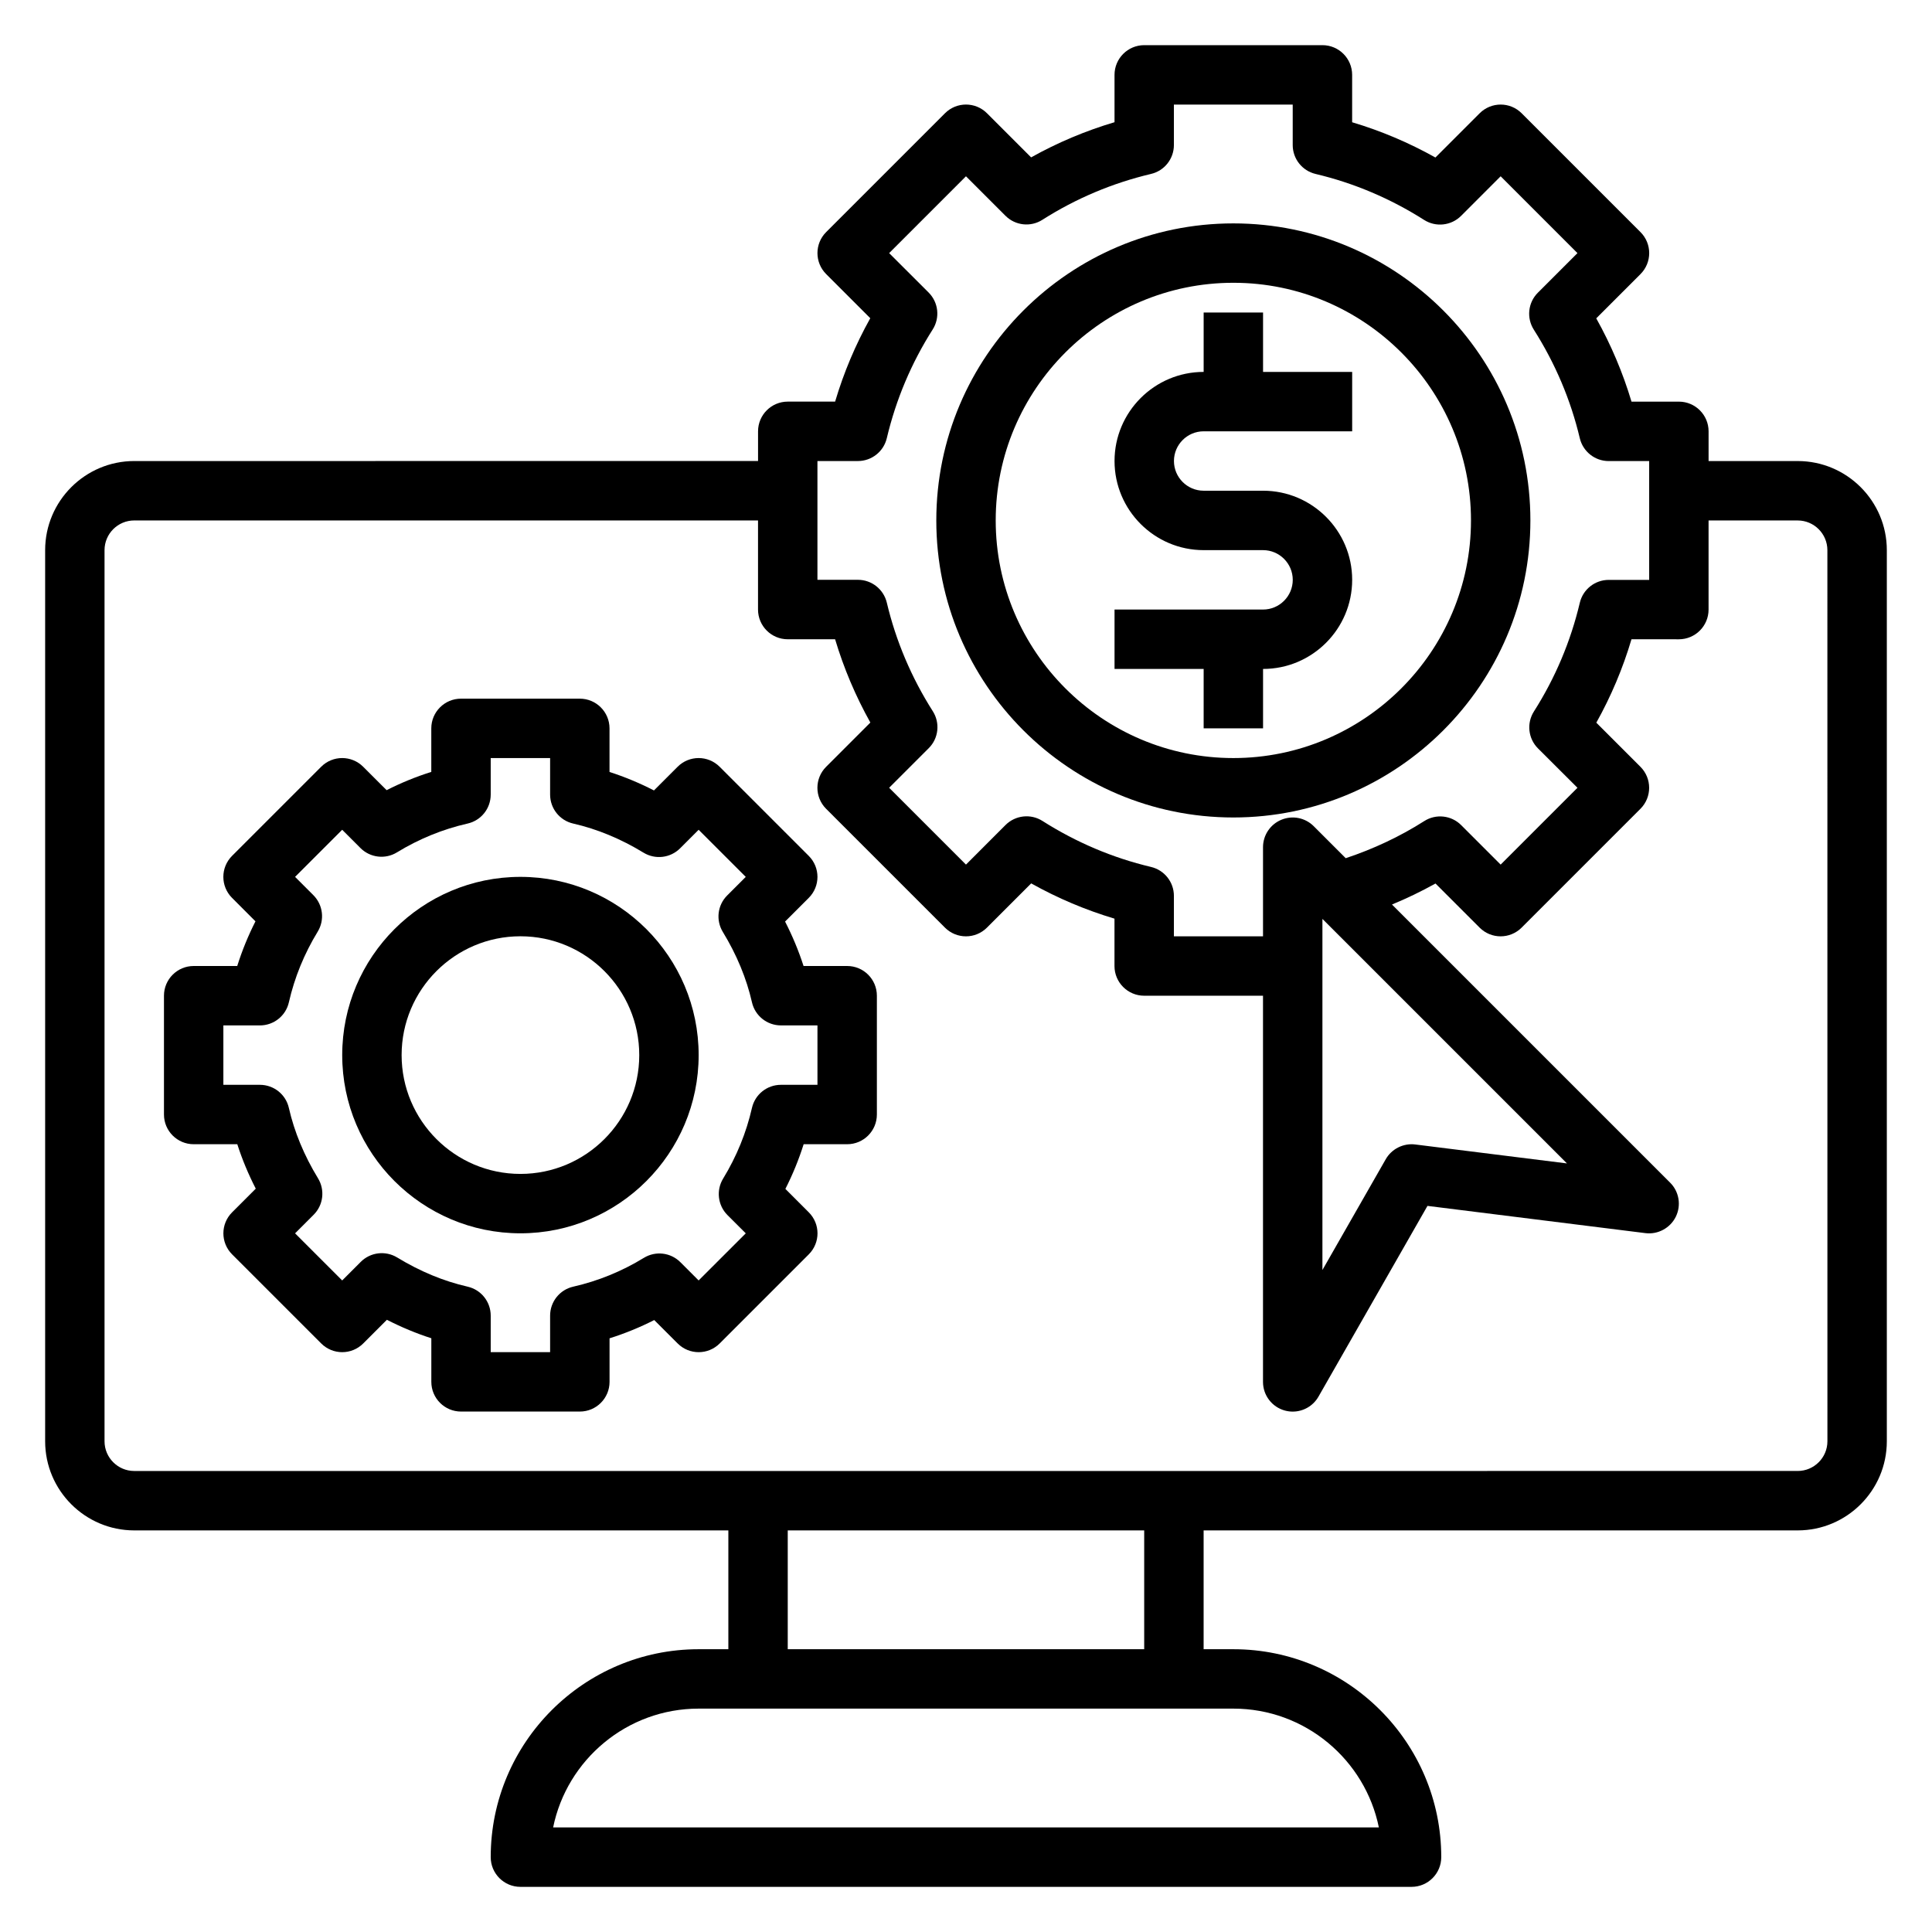
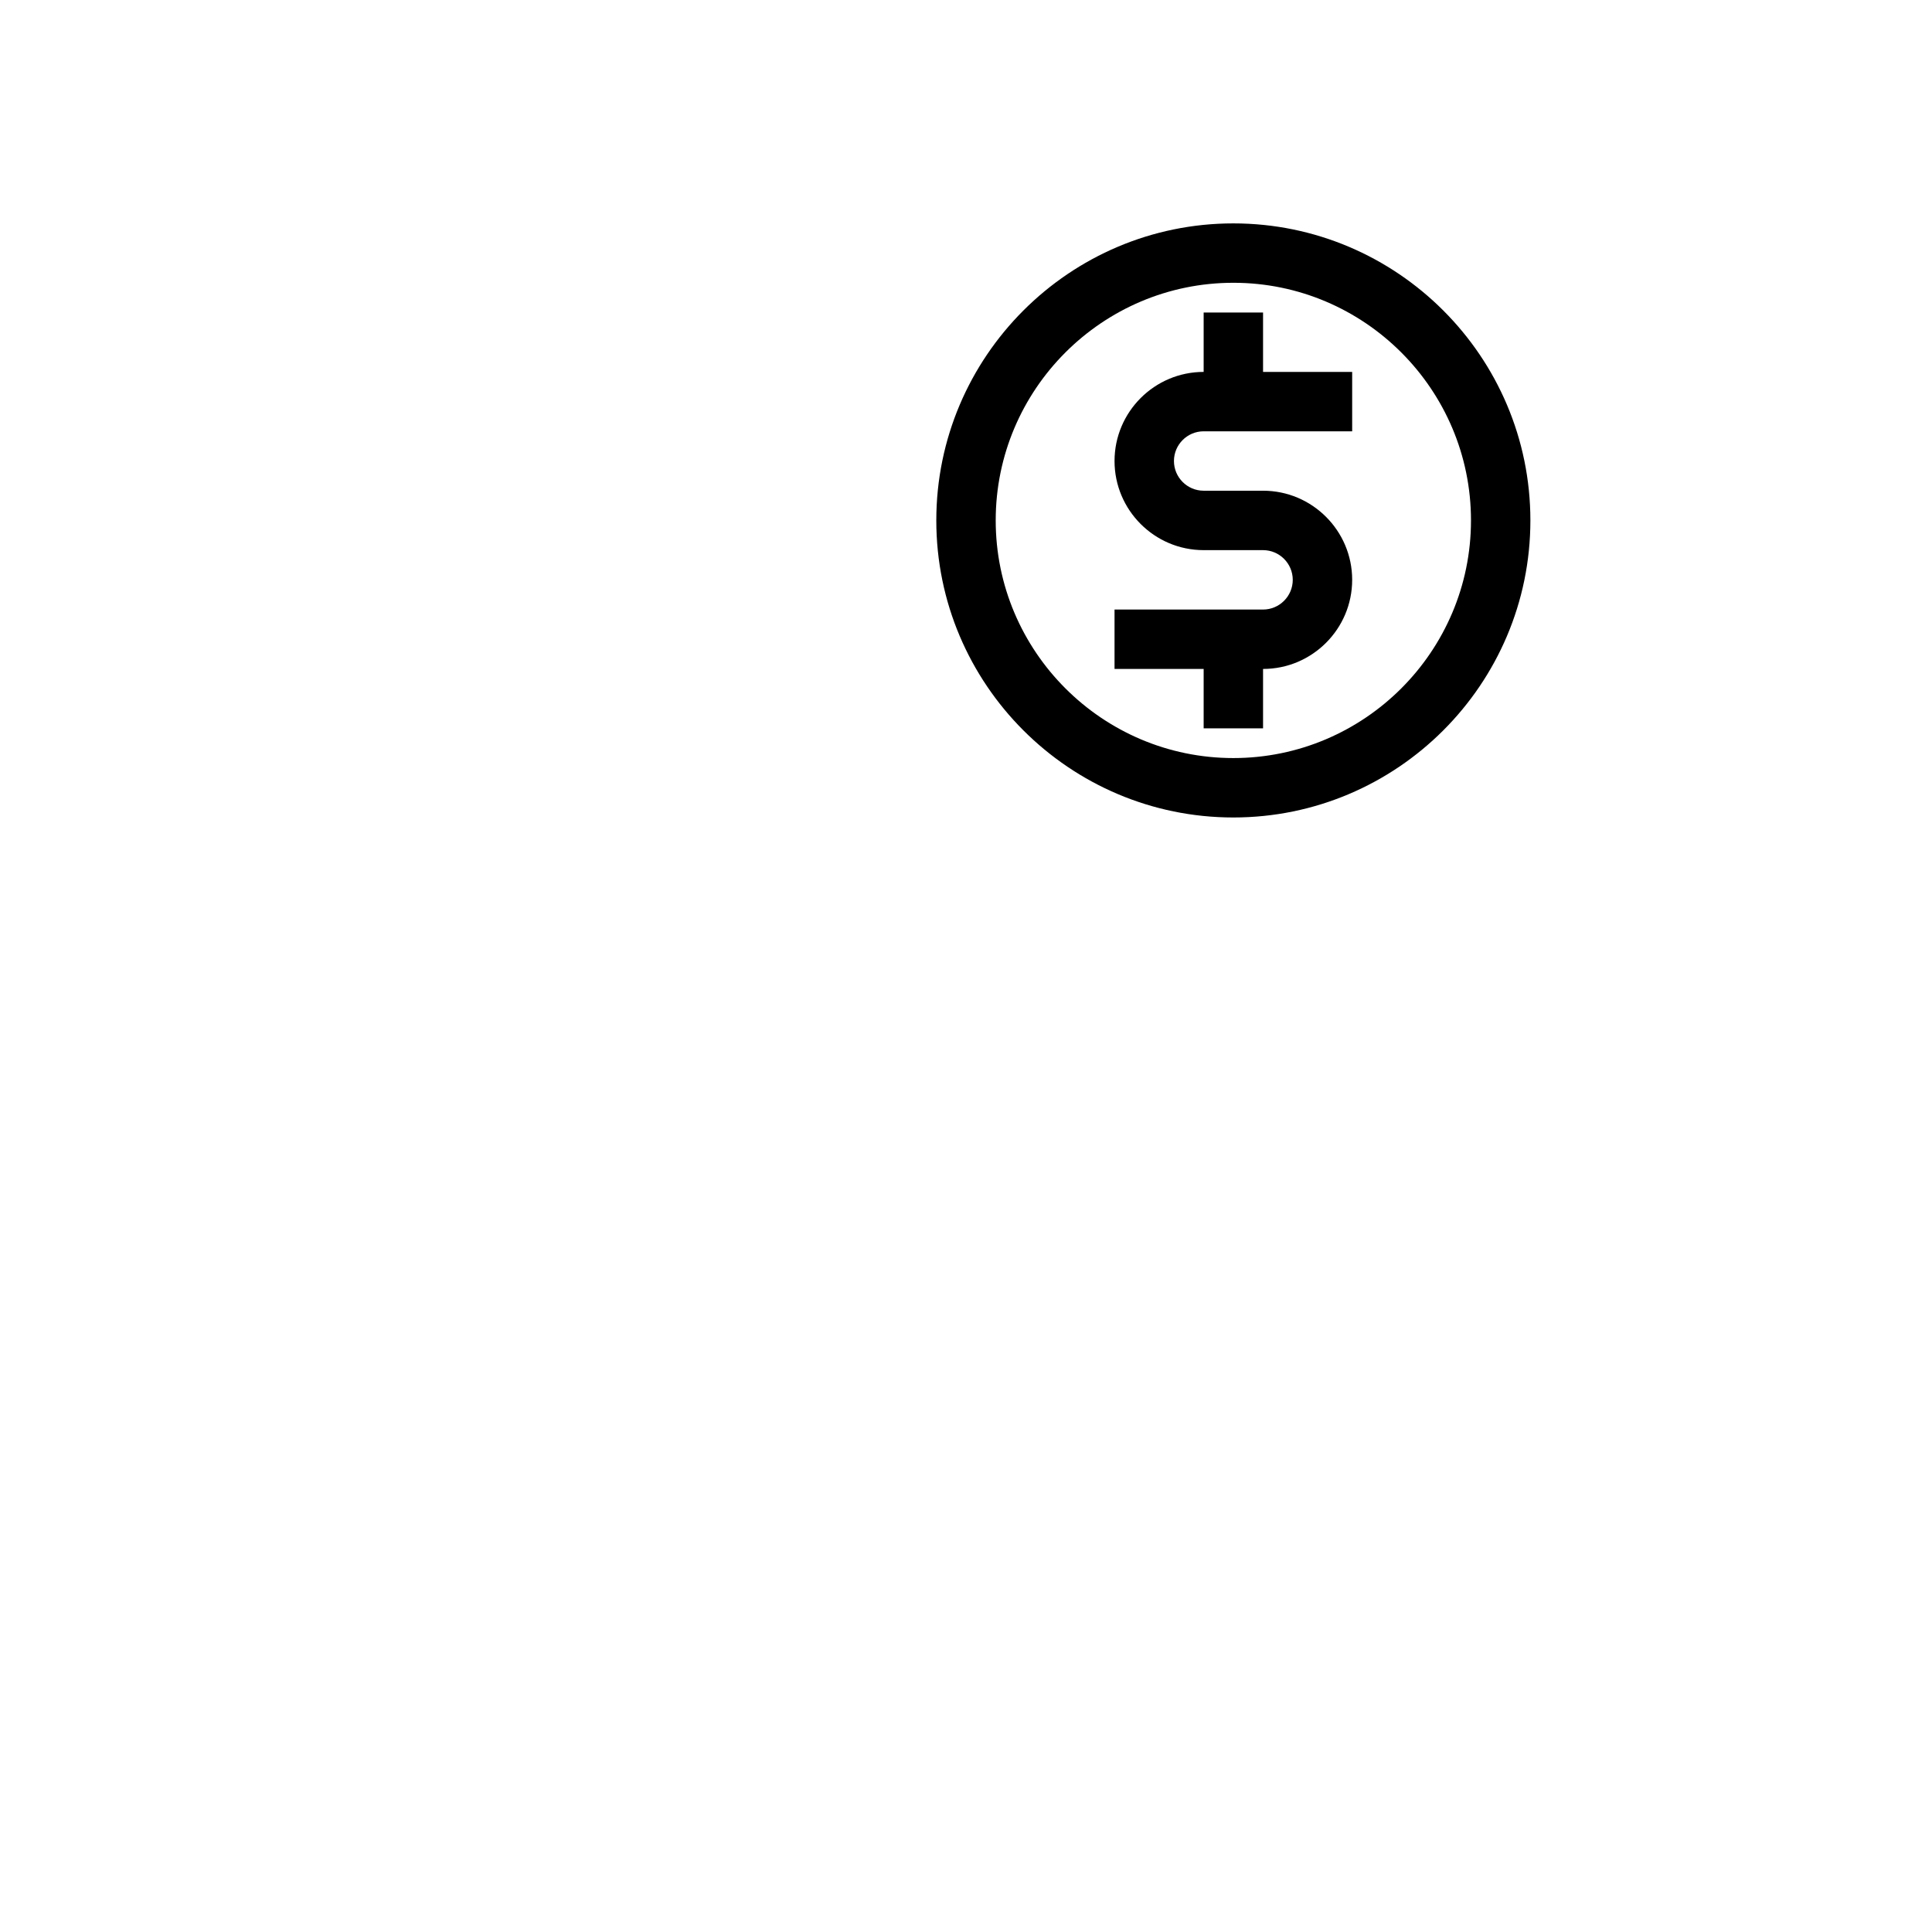
<svg xmlns="http://www.w3.org/2000/svg" fill="#000000" width="800px" height="800px" version="1.1" viewBox="144 144 512 512">
  <g>
-     <path d="m620.41 266.18h-23.617v-7.871c0-4.344-3.527-7.871-7.871-7.871h-12.555c-2.289-7.652-5.414-15.035-9.344-22.074l11.723-11.723c3.078-3.078 3.078-8.055 0-11.133l-31.488-31.488c-3.078-3.078-8.055-3.078-11.133 0l-11.723 11.723c-7.035-3.938-14.418-7.062-22.07-9.344v-12.559c0-4.344-3.527-7.871-7.871-7.871h-47.23c-4.344 0-7.871 3.527-7.871 7.871v12.547c-7.707 2.289-15.098 5.406-22.105 9.32l-11.691-11.691c-3.078-3.078-8.055-3.078-11.133 0l-31.488 31.488c-3.078 3.078-3.078 8.055 0 11.133l11.691 11.691c-3.914 7.008-7.031 14.398-9.32 22.105h-12.551c-4.344 0-7.871 3.527-7.871 7.871v7.871l-165.31 0.004c-13.02 0-23.617 10.598-23.617 23.617v236.16c0 13.02 10.598 23.617 23.617 23.617h157.44v31.488h-7.871c-30.387 0-55.105 24.719-55.105 55.105 0 4.344 3.527 7.871 7.871 7.871h236.16c4.344 0 7.871-3.527 7.871-7.871 0-30.387-24.719-55.105-55.105-55.105h-7.871v-31.488h157.44c13.02 0 23.617-10.598 23.617-23.617v-236.16c0-13.02-10.598-23.613-23.617-23.613zm-259.78 0h10.723c3.644 0 6.816-2.504 7.66-6.062 2.426-10.25 6.519-19.941 12.156-28.797 1.984-3.117 1.535-7.188-1.07-9.793l-10.465-10.453 20.359-20.359 10.461 10.461c2.606 2.613 6.684 3.062 9.793 1.07 8.855-5.637 18.539-9.73 28.797-12.156 3.547-0.836 6.051-4.008 6.051-7.656v-10.719h31.488v10.723c0 3.644 2.504 6.816 6.062 7.66 10.148 2.402 19.82 6.504 28.766 12.188 3.109 1.977 7.18 1.527 9.793-1.078l10.484-10.492 20.355 20.359-10.492 10.492c-2.613 2.606-3.055 6.676-1.078 9.793 5.684 8.941 9.785 18.625 12.188 28.766 0.844 3.551 4.016 6.062 7.66 6.062h10.727v31.488h-10.723c-3.644 0-6.816 2.504-7.66 6.062-2.426 10.25-6.519 19.941-12.156 28.797-1.984 3.117-1.535 7.188 1.07 9.793l10.465 10.441-20.355 20.359-10.461-10.461c-2.606-2.613-6.684-3.062-9.793-1.07-6.496 4.133-13.492 7.398-20.805 9.832l-8.477-8.477c-2.258-2.258-5.637-2.93-8.582-1.707-2.938 1.215-4.859 4.09-4.859 7.269v23.617h-23.617v-10.723c0-3.644-2.504-6.816-6.062-7.66-10.148-2.402-19.82-6.504-28.766-12.188-3.109-1.984-7.18-1.527-9.793 1.078l-10.48 10.488-20.359-20.359 10.492-10.492c2.613-2.606 3.055-6.676 1.078-9.793-5.684-8.941-9.785-18.625-12.188-28.766-0.844-3.551-4.016-6.062-7.66-6.062l-10.727 0.004zm198.63 186.14-40.211-5.023c-3.109-0.387-6.234 1.148-7.809 3.906l-16.785 29.363v-93.047zm-49.855 175.97h-218.82c3.652-17.941 19.562-31.488 38.566-31.488h141.7c19.012 0 34.91 13.547 38.562 31.488zm-62.18-47.234h-94.465v-31.488h94.465zm181.06-55.105c0 4.336-3.535 7.871-7.871 7.871l-440.84 0.004c-4.336 0-7.871-3.535-7.871-7.871v-236.16c0-4.336 3.535-7.871 7.871-7.871h165.31v23.617c0 4.344 3.527 7.871 7.871 7.871h12.555c2.289 7.652 5.414 15.035 9.344 22.074l-11.723 11.723c-3.078 3.078-3.078 8.055 0 11.133l31.488 31.488c3.078 3.078 8.055 3.078 11.133 0l11.723-11.723c7.039 3.938 14.422 7.055 22.074 9.344v12.555c0 4.344 3.527 7.871 7.871 7.871h31.488v102.34c0 3.574 2.402 6.691 5.848 7.606 0.68 0.18 1.355 0.266 2.023 0.266 2.777 0 5.406-1.473 6.832-3.969l28.883-50.547 57.766 7.219c3.281 0.418 6.566-1.332 8.047-4.352 1.48-3.023 0.875-6.652-1.504-9.02l-73.715-73.715c3.953-1.629 7.801-3.488 11.531-5.566l11.691 11.691c3.078 3.078 8.055 3.078 11.133 0l31.488-31.488c3.078-3.078 3.078-8.055 0-11.133l-11.691-11.691c3.914-7.008 7.031-14.398 9.32-22.105l12.555 0.004c4.344 0 7.871-3.527 7.871-7.871v-23.617h23.617c4.336 0 7.871 3.535 7.871 7.871z" />
    <path d="m470.85 360.64c43.406 0 78.719-35.312 78.719-78.719s-35.312-78.719-78.719-78.719-78.719 35.312-78.719 78.719c-0.004 43.406 35.312 78.719 78.719 78.719zm0-141.7c34.723 0 62.977 28.254 62.977 62.977 0 34.723-28.254 62.977-62.977 62.977s-62.977-28.254-62.977-62.977c0-34.723 28.254-62.977 62.977-62.977z" />
-     <path d="m281.92 376.38c-26.047 0-47.23 21.184-47.23 47.23s21.184 47.23 47.23 47.23 47.23-21.184 47.23-47.23-21.184-47.23-47.23-47.23zm0 78.719c-17.367 0-31.488-14.121-31.488-31.488 0-17.367 14.121-31.488 31.488-31.488 17.367 0 31.488 14.121 31.488 31.488 0 17.367-14.121 31.488-31.488 31.488z" />
-     <path d="m368.51 400h-11.562c-1.281-3.984-2.914-7.918-4.894-11.777l6.273-6.273c3.078-3.078 3.078-8.055 0-11.133l-23.617-23.617c-3.078-3.078-8.055-3.078-11.133 0l-6.273 6.273c-3.856-1.977-7.793-3.613-11.777-4.894v-11.555c0-4.344-3.527-7.871-7.871-7.871h-31.488c-4.344 0-7.871 3.527-7.871 7.871v11.539c-4.062 1.281-8.023 2.898-11.84 4.84l-6.211-6.203c-3.078-3.078-8.055-3.078-11.133 0l-23.617 23.617c-3.078 3.078-3.078 8.055 0 11.133l6.203 6.211c-1.938 3.816-3.551 7.777-4.832 11.84h-11.543c-4.344 0-7.871 3.527-7.871 7.871v31.488c0 4.344 3.527 7.871 7.871 7.871h11.562c1.281 3.984 2.914 7.918 4.894 11.777l-6.273 6.273c-3.078 3.078-3.078 8.055 0 11.133l23.617 23.617c3.078 3.078 8.055 3.078 11.133 0l6.273-6.273c3.856 1.977 7.793 3.613 11.777 4.894v11.555c0 4.344 3.527 7.871 7.871 7.871h31.488c4.344 0 7.871-3.527 7.871-7.871v-11.539c4.062-1.281 8.023-2.898 11.84-4.84l6.211 6.203c3.078 3.078 8.055 3.078 11.133 0l23.617-23.617c3.078-3.078 3.078-8.055 0-11.133l-6.203-6.211c1.945-3.816 3.559-7.777 4.84-11.84h11.535c4.344 0 7.871-3.527 7.871-7.871v-31.488c0-4.348-3.527-7.871-7.871-7.871zm-7.875 31.488h-9.684c-3.676 0-6.863 2.543-7.676 6.125-1.496 6.574-4.07 12.879-7.637 18.719-1.898 3.109-1.418 7.102 1.148 9.676l4.848 4.84-12.488 12.484-4.84-4.84c-2.566-2.566-6.559-3.055-9.676-1.148-5.84 3.574-12.137 6.141-18.719 7.637-3.582 0.809-6.125 3.996-6.125 7.672v9.684h-15.742v-9.684c0-3.676-2.543-6.863-6.125-7.676-6.328-1.441-12.602-4.039-18.648-7.723-3.117-1.898-7.102-1.41-9.668 1.156l-4.918 4.922-12.488-12.484 4.922-4.922c2.574-2.566 3.047-6.559 1.156-9.668-3.684-6.047-6.281-12.312-7.723-18.648-0.809-3.582-3.996-6.121-7.676-6.121h-9.68v-15.742h9.684c3.676 0 6.863-2.543 7.676-6.125 1.496-6.574 4.07-12.879 7.637-18.719 1.898-3.109 1.418-7.102-1.148-9.676l-4.848-4.844 12.488-12.484 4.84 4.84c2.574 2.574 6.566 3.055 9.676 1.148 5.84-3.574 12.137-6.141 18.719-7.637 3.582-0.809 6.125-3.996 6.125-7.672v-9.684h15.742v9.684c0 3.676 2.543 6.863 6.125 7.676 6.328 1.441 12.602 4.039 18.648 7.723 3.102 1.883 7.094 1.41 9.668-1.156l4.918-4.922 12.488 12.484-4.922 4.922c-2.574 2.566-3.047 6.559-1.156 9.668 3.684 6.047 6.281 12.312 7.723 18.648 0.809 3.578 4 6.121 7.676 6.121h9.68z" />
    <path d="m462.98 337.02h15.742v-15.742c13.02 0 23.617-10.598 23.617-23.617 0-13.02-10.598-23.617-23.617-23.617h-15.742c-4.336 0-7.871-3.535-7.871-7.871 0-4.336 3.535-7.871 7.871-7.871h39.359v-15.742h-23.617v-15.742h-15.742v15.742c-13.02 0-23.617 10.598-23.617 23.617 0 13.02 10.598 23.617 23.617 23.617h15.742c4.336 0 7.871 3.535 7.871 7.871 0 4.336-3.535 7.871-7.871 7.871h-39.359v15.742h23.617z" />
  </g>
</svg>